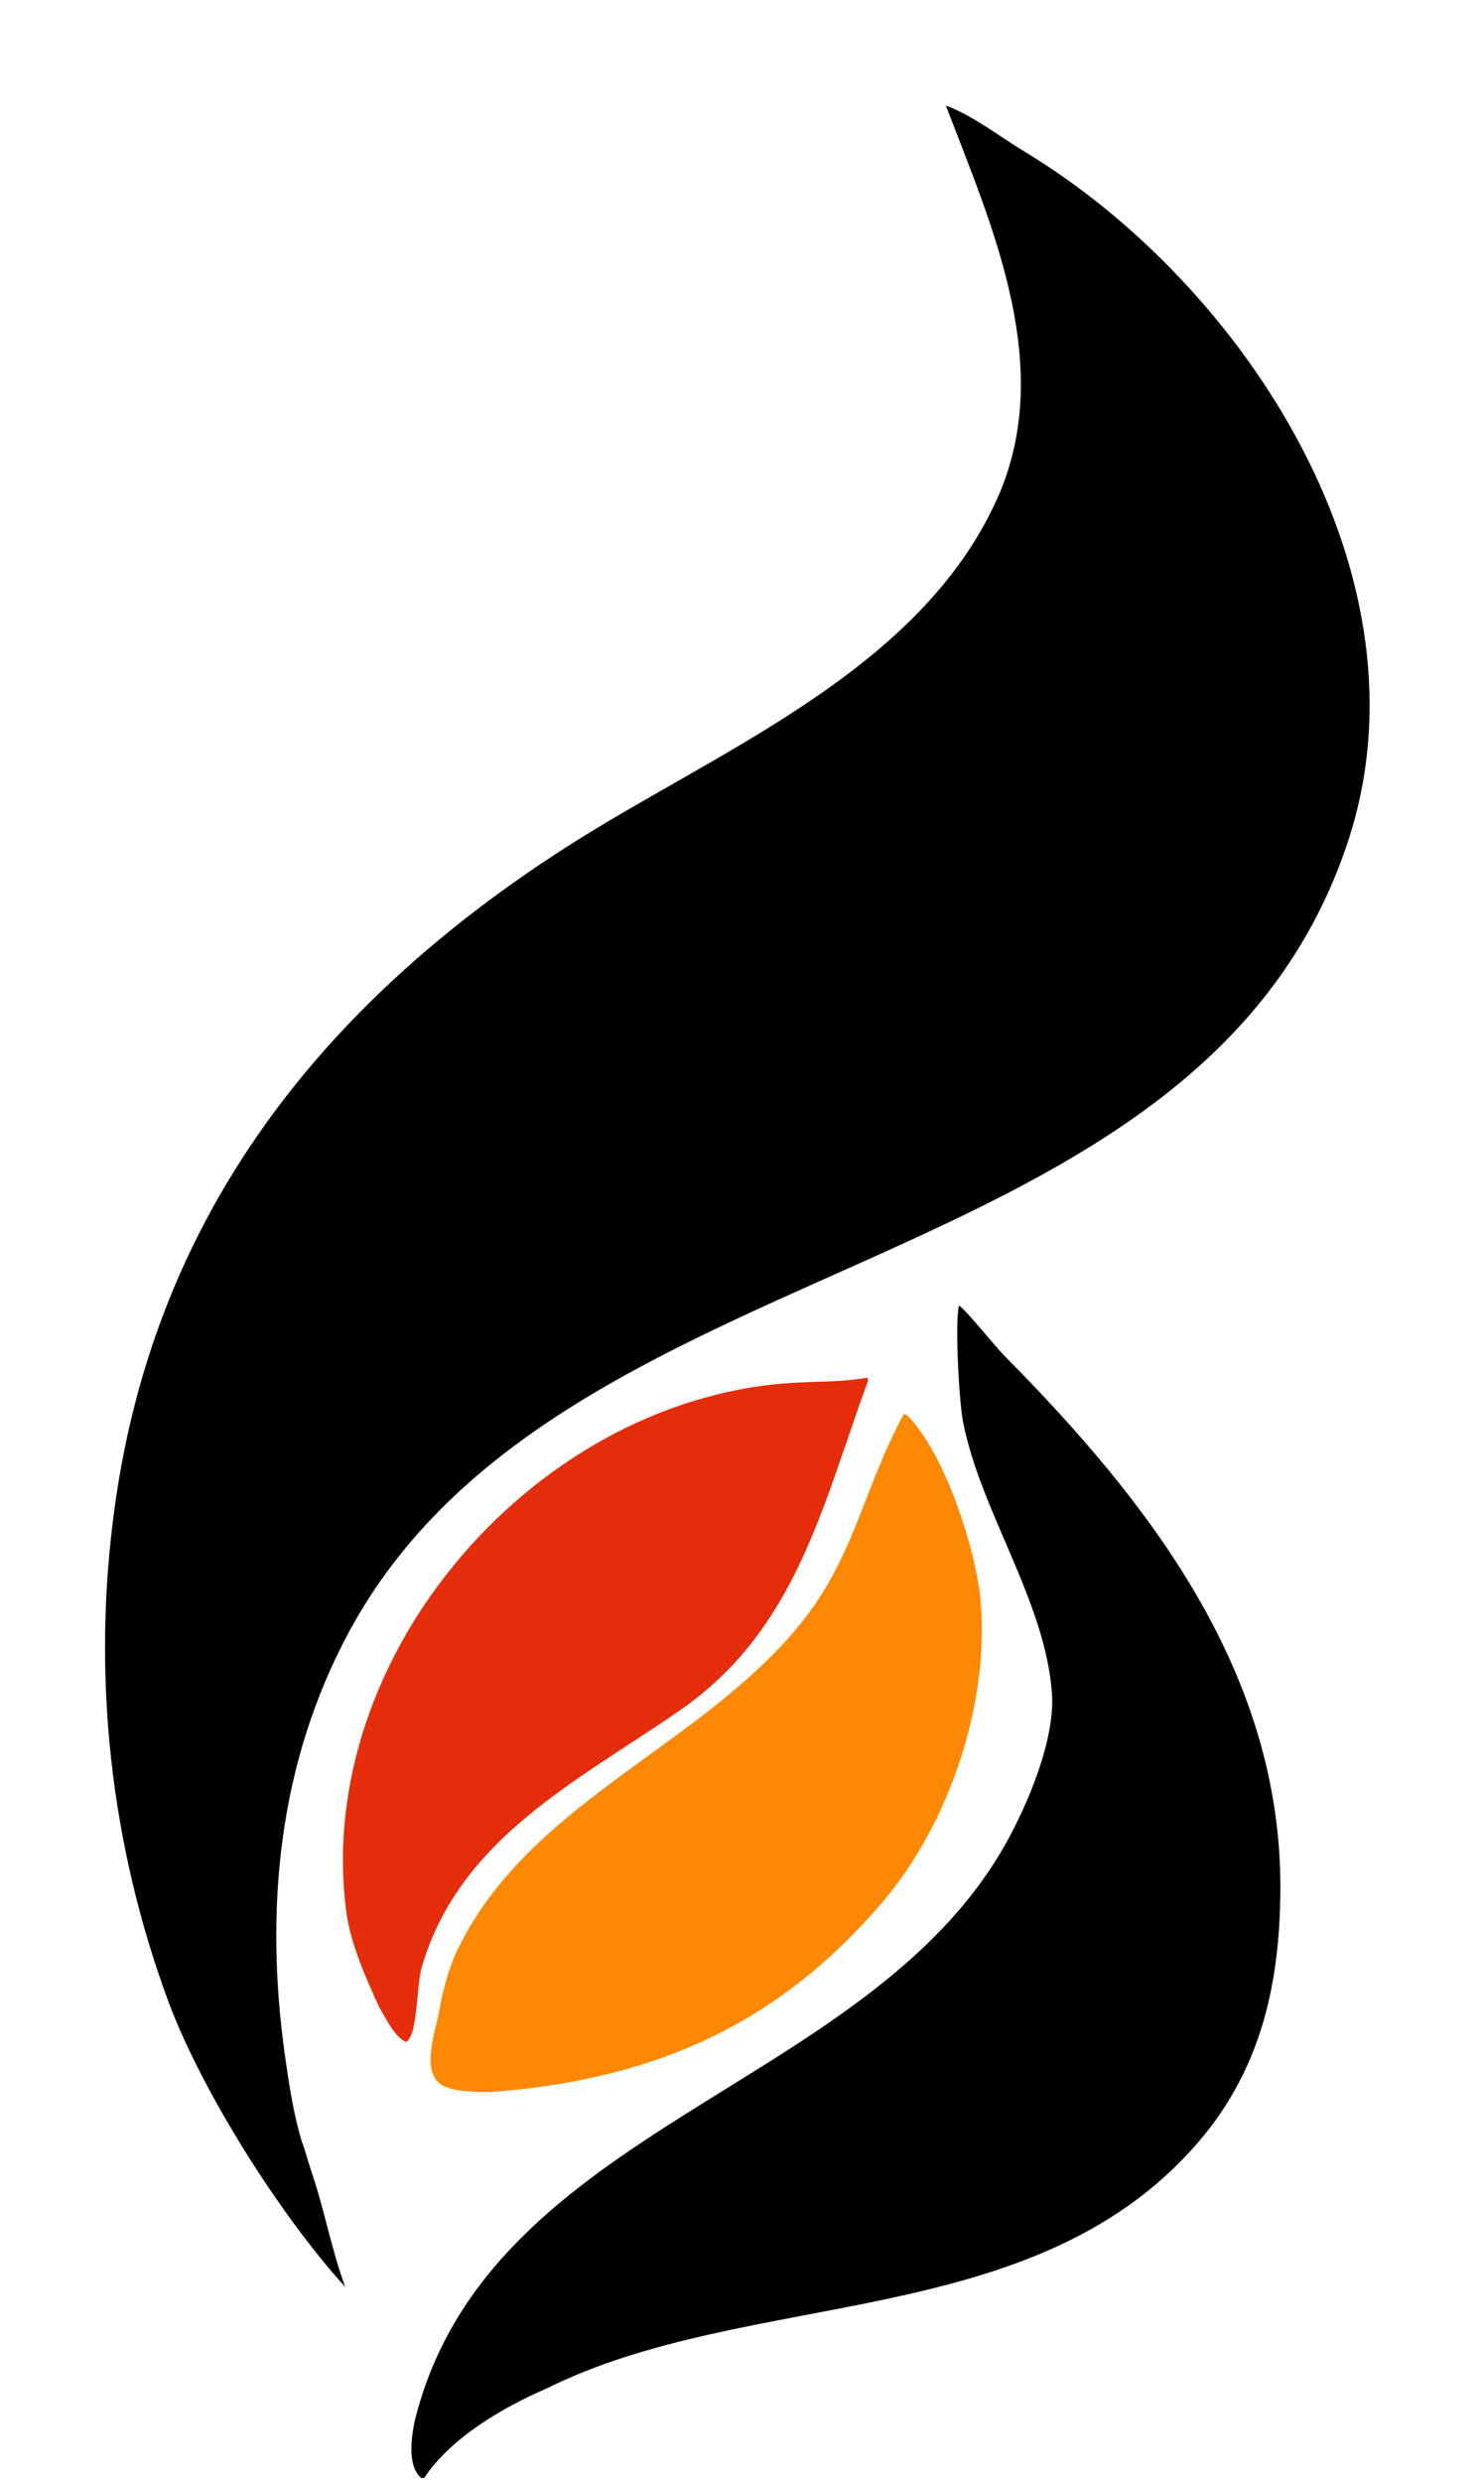
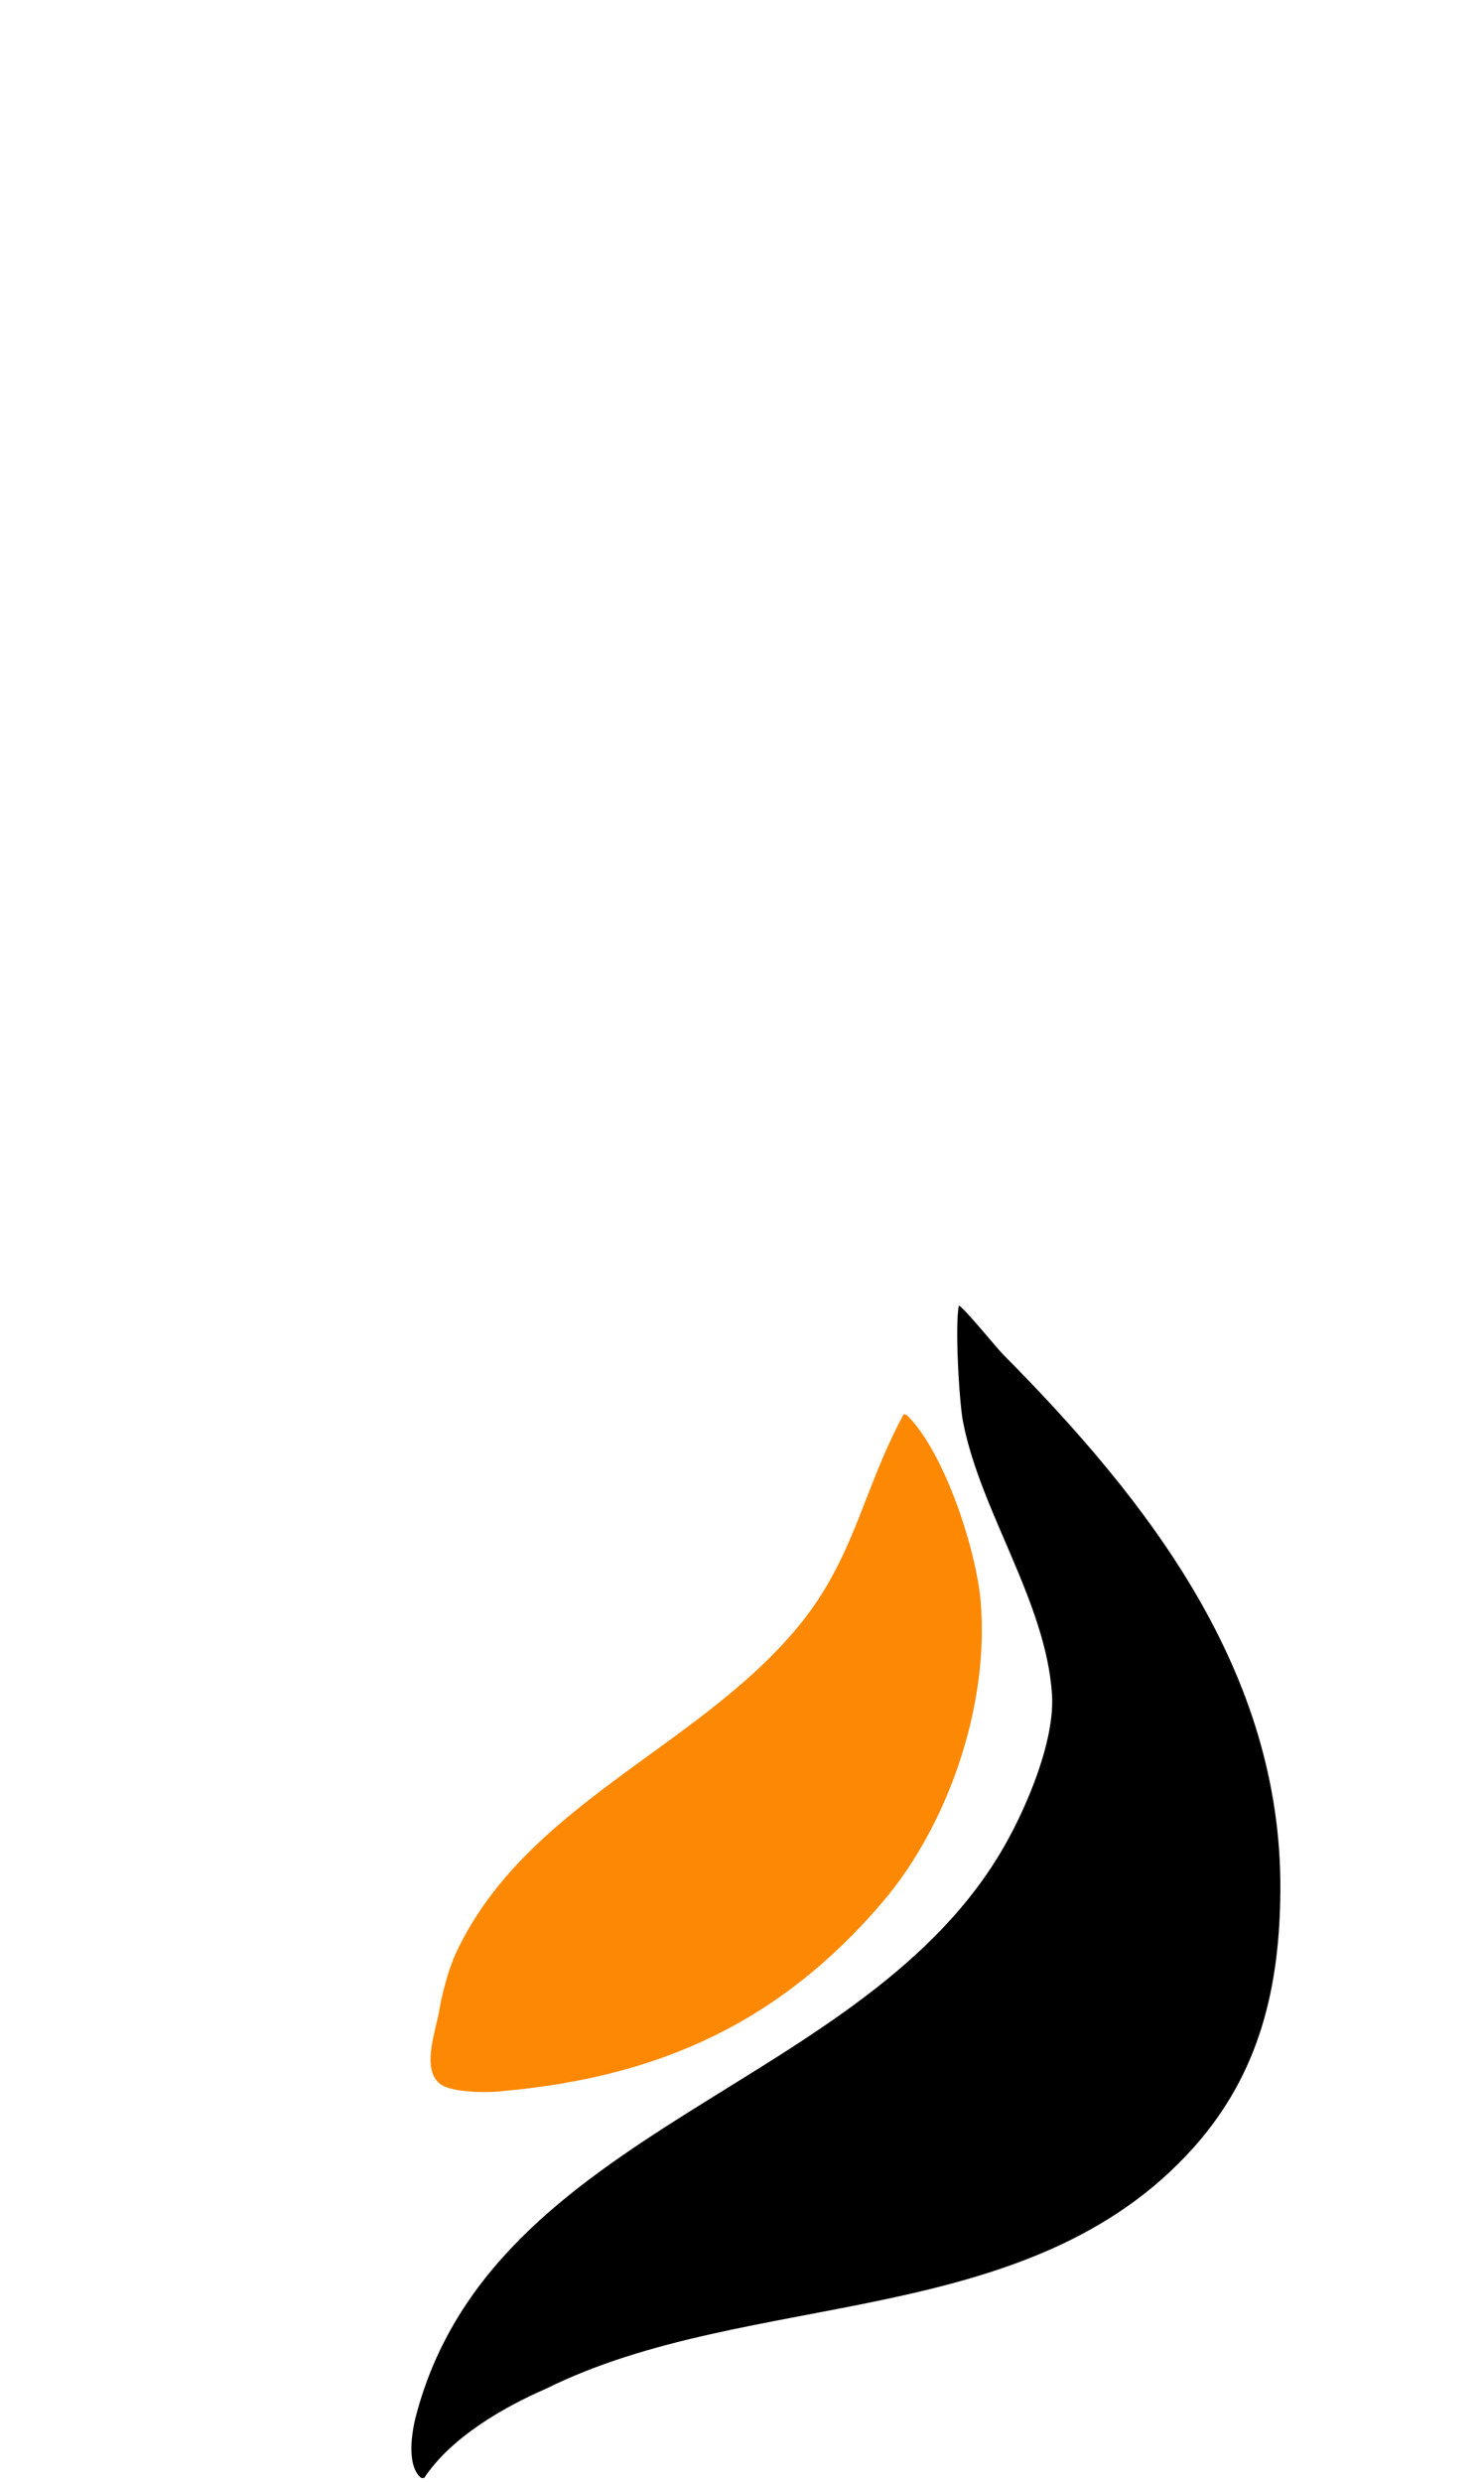
<svg xmlns="http://www.w3.org/2000/svg" width="183" height="306" viewBox="0 0 183 306">
-   <path d="M116.644 13.026C119.692 14.074 123.501 16.976 126.266 18.644C153.468 35.053 177.118 71.227 166.149 103.975C147.648 159.208 69.23 152.593 43.028 201.194C34.345 217.301 32.613 235.305 35.115 253.223C35.618 256.834 36.184 260.567 37.223 264.043C37.524 264.692 38.077 266.766 38.354 267.568C39.977 272.26 40.859 277.274 42.564 281.918C34.667 273.25 25.125 258.218 20.886 247.076C13.57 227.461 11.264 206.33 14.175 185.598C19.154 149.73 39.711 123.769 69.744 104.487C88.212 92.63 113.271 82.896 122.919 61.583C130.248 45.392 122.393 28.046 116.644 13.026Z" />
  <path d="M118.253 160.939C119.097 161.457 122.818 166.09 123.762 167.04C141.713 185.149 158.034 206.185 157.889 232.956C157.824 244.857 155.406 255.501 147.272 264.651C126.915 287.552 92.478 281.991 67.351 294.47C61.979 296.796 55.56 300.547 52.301 305.492L51.935 305.477C50.1 303.96 50.771 299.828 51.305 297.796C60.722 261.986 106.794 257.586 123.89 227.515C126.678 222.613 130.112 214.506 129.723 208.822C128.942 197.42 120.937 186.413 118.76 175.298C118.277 172.835 117.743 163.329 118.236 161.017L118.253 160.939Z" />
  <path fill="#FD8803" d="M111.455 174.318C111.591 174.351 111.816 174.429 111.907 174.521C116.6 179.251 120.388 191.218 120.925 197.345C122.043 210.101 116.993 224.913 108.821 234.496C96.132 249.376 81.209 256.032 62.19 257.765C60.376 258.019 56.375 257.973 54.74 257.18C51.647 255.678 53.78 250.328 54.197 247.702C54.505 245.764 55.377 242.593 56.199 240.825C64.653 222.651 85.558 215.718 98.026 201.005C105.388 192.359 106.231 183.951 111.455 174.318Z" />
-   <path fill="#E42D0B" d="M106.968 169.834L107.036 170.251C101.373 185.668 98.189 200.922 83.837 210.852C71.204 219.593 56.659 226.601 52.005 242.518C51.344 244.781 51.535 250.841 50.092 251.736C48.747 251.258 47.596 248.829 46.787 247.485C45.216 244.131 43.222 239.547 42.727 235.871C38.417 203.895 66.592 171.742 98.707 170.426C101.397 170.315 104.333 170.318 106.968 169.834Z" />
</svg>